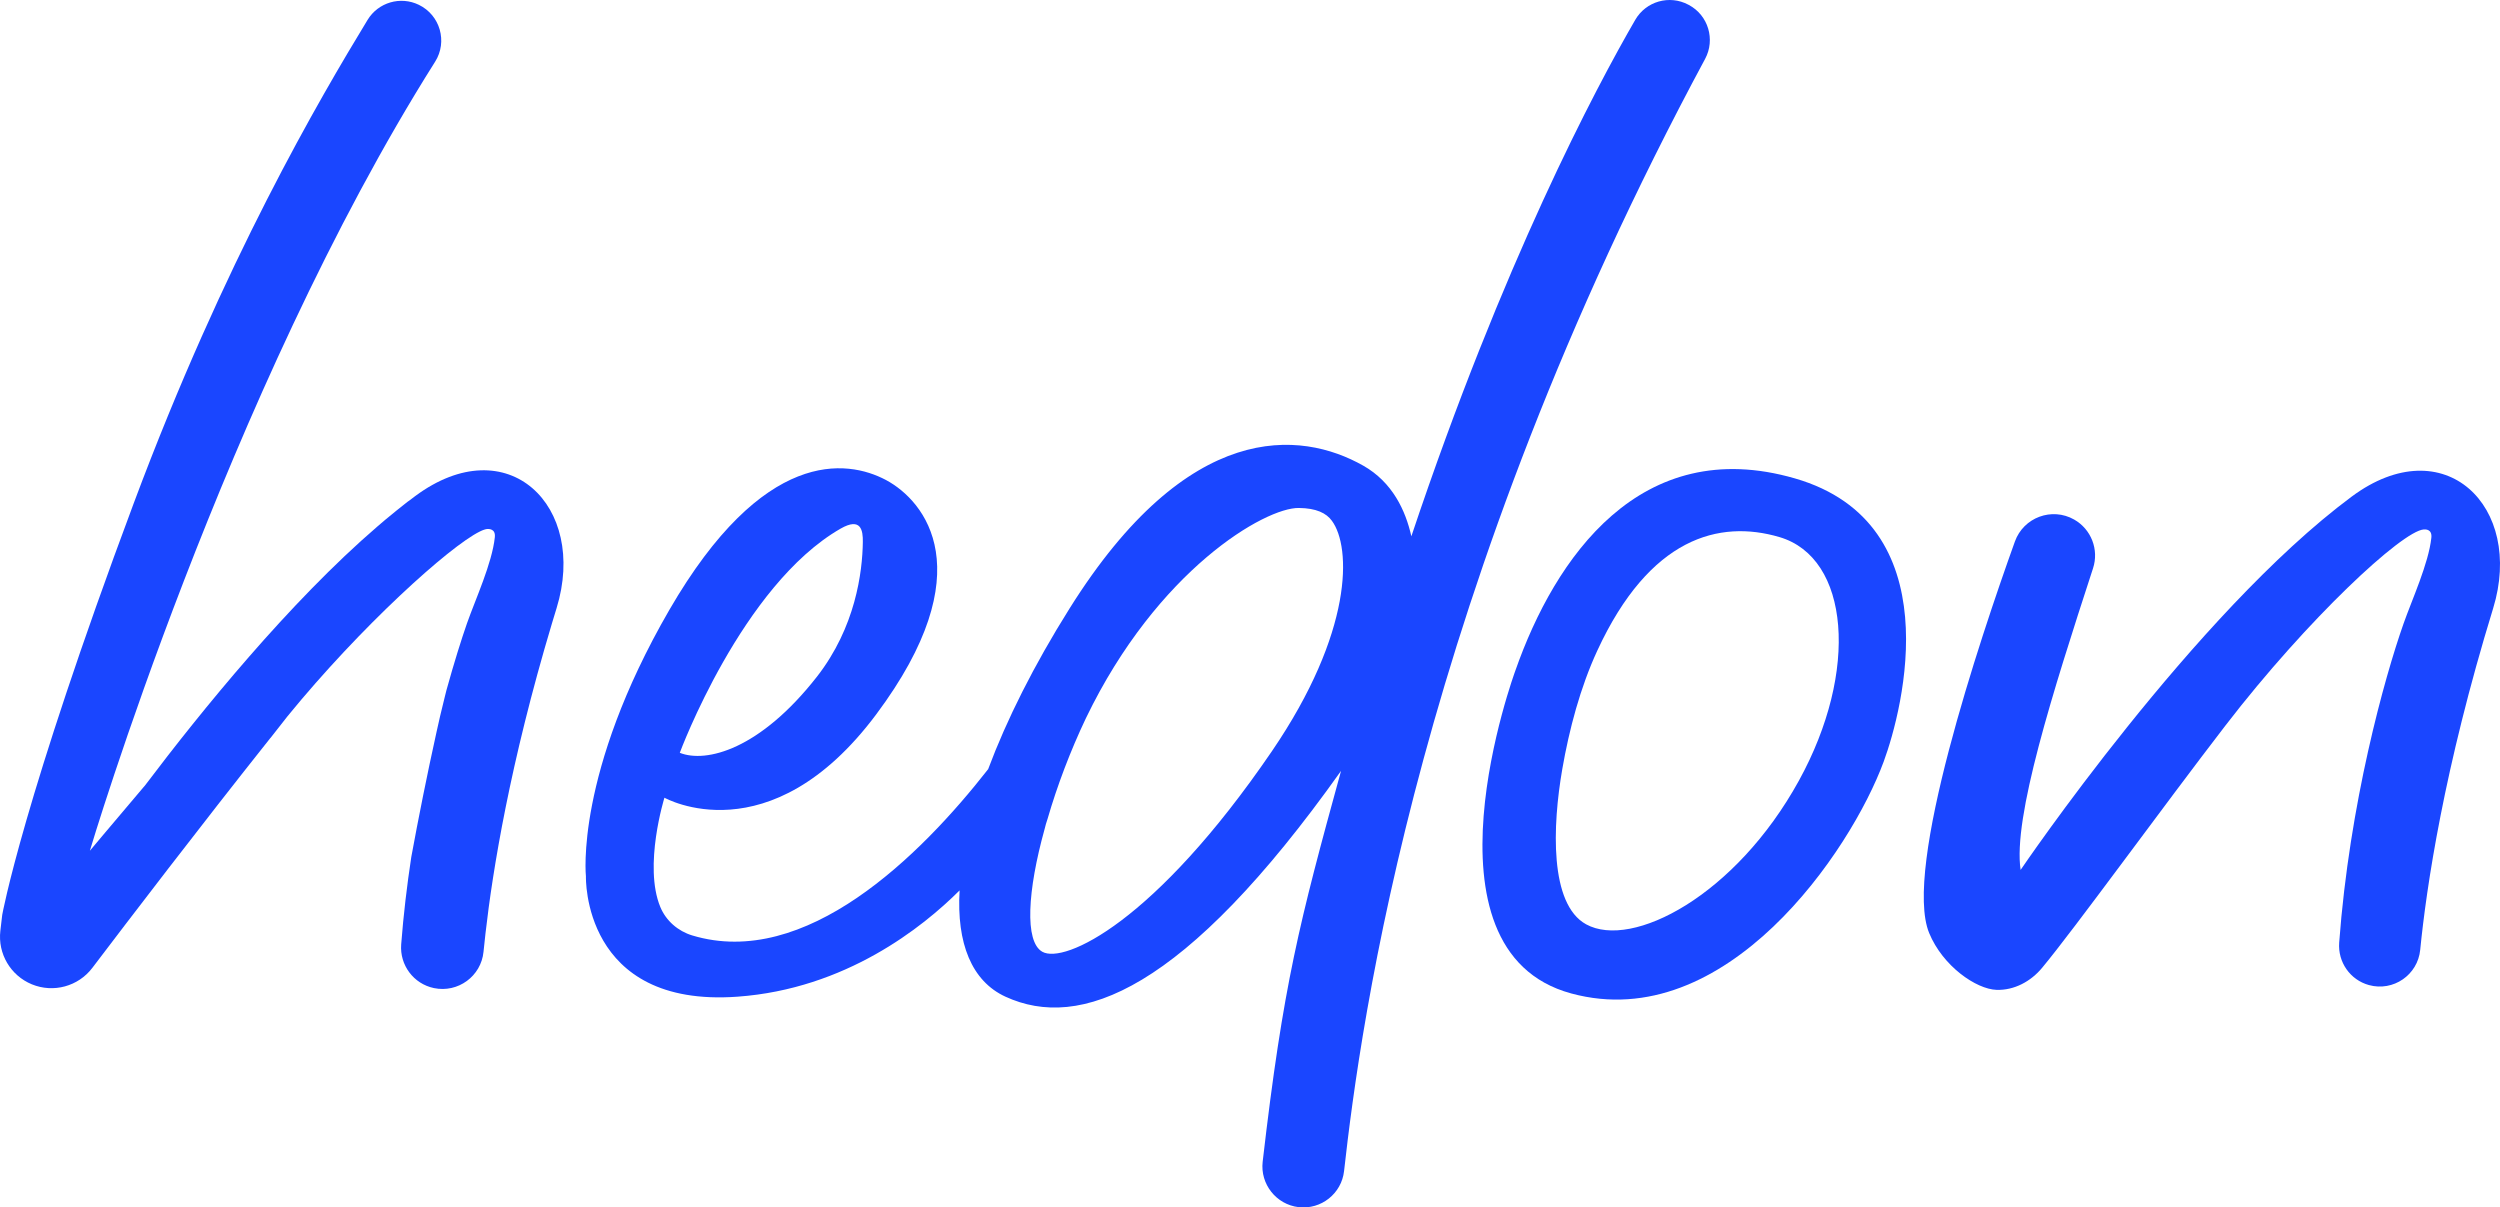
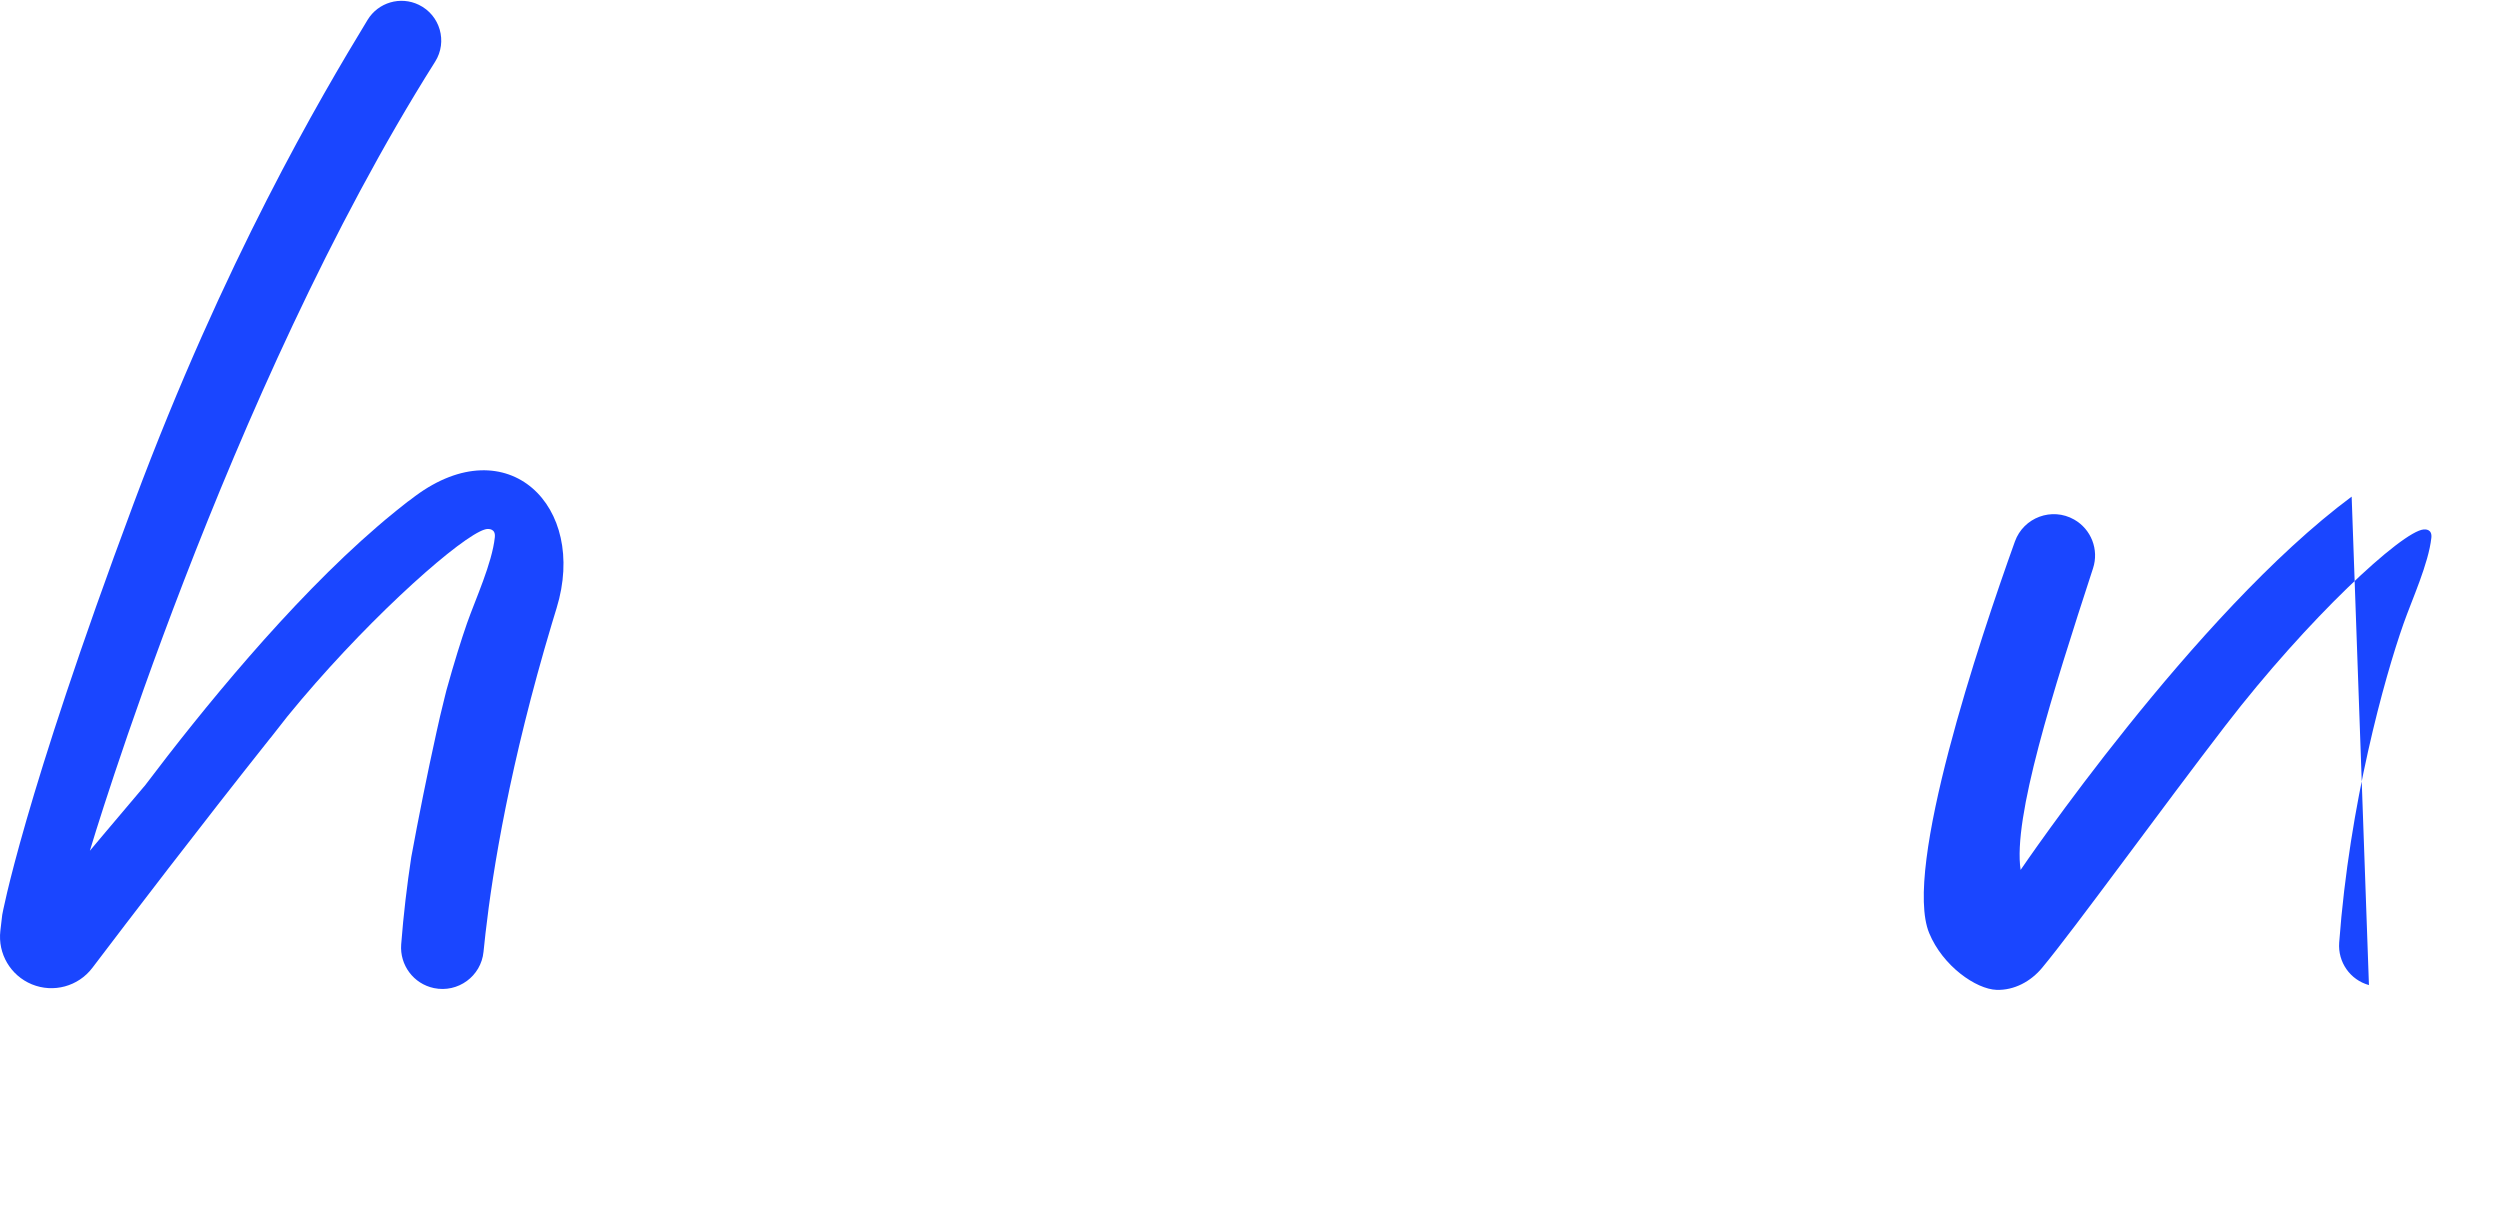
<svg xmlns="http://www.w3.org/2000/svg" id="b" data-name="Calque 2" width="1046.101" height="505.239" viewBox="0 0 1046.101 505.239">
  <g id="c" data-name="b">
    <g id="d" data-name="c">
      <g>
        <path d="M173.713,207.6c-.812,.57-1.544,1.139-2.357,1.789-.243,.162-.569,.406-.813,.569-3.09,2.44-6.18,4.879-9.269,7.481-1.057,.894-2.196,1.87-3.334,2.845-36.752,31.63-73.748,77.244-97.327,108.467-.244,.244-.407,.488-.57,.65-13.171,15.53-22.442,26.588-22.442,26.588,0,0,56.983-191.637,144.473-330.172,5.285-8.368,2.107-19.461-6.792-23.792-7.715-3.755-17.016-1.034-21.472,6.297-19.779,32.539-59.885,100.601-97.832,202.203C9.468,335.012,.93,382.822,.93,382.822l-.782,6.661c-1.124,9.572,4.259,18.723,13.171,22.393,9.025,3.716,19.419,.893,25.318-6.882,15.133-19.948,45.223-59.356,74.42-96.081l.163-.163c2.358-3.008,4.716-6.017,7.075-9.025,30.572-37.484,67.729-71.064,80.496-77.325,1.301-.651,2.358-.976,3.09-1.057,.65,0,3.578-.162,3.171,3.497-1.138,10.814-8.049,25.775-11.627,35.938-2.358,6.749-5.368,16.343-8.619,28.052-.244,.813-.407,1.708-.651,2.602-1.463,5.855-2.683,11.058-3.496,14.88-3.903,17.644-7.561,35.939-10.571,52.363-1.792,11.794-3.256,24.042-4.214,36.478-.669,8.675,5.177,16.513,13.691,18.301h0c10.058,2.112,19.755-4.957,20.757-15.186,.232-2.368,.505-4.943,.827-7.72,3.008-26.425,10.245-71.064,27.807-129.688,.651-2.114,1.301-4.228,1.951-6.423,13.092-42.688-20.49-75.537-59.193-46.835v-.002Z" fill="#1a46ff" />
-         <path d="M984.029,207.807c-65.787,48.865-138.525,156.204-138.525,156.204-3.266-21.793,13.295-74.038,30.307-126.221,2.547-7.812-.757-16.336-7.904-20.39h0c-9.333-5.293-21.174-.892-24.797,9.207-14.834,41.343-46.878,137.051-35.872,163.811,5.707,13.875,19.694,23.498,28.197,23.777,7.388,.243,14.312-3.509,19.04-9.191,13.54-16.271,50.314-67.096,76.741-101.416,34.463-44.757,73.928-81.38,82.991-82.051,.67-.05,3.565-.167,3.166,3.502-1.168,10.765-8.038,25.705-11.637,35.918-7.995,22.688-22.607,75.261-26.931,133.465-.605,8.146,4.575,15.602,12.45,17.771h0c10.179,2.803,20.413-4.23,21.454-14.736,2.571-25.952,9.876-75.684,30.51-142.877,13.092-42.632-20.477-75.528-59.192-46.772h.002Z" fill="#1a46ff" />
-         <path d="M706.693,2.082l-.227-.121c-7.905-4.215-17.721-1.42-22.209,6.333-16.533,28.567-55.29,101.397-93.691,216.118-2.385-10.721-7.887-22.647-20.15-29.578-26.182-14.798-73.179-19.514-122.858,59.763-14.962,23.824-26.344,46.59-34.069,67.243-28.628,36.616-76.578,83.838-123.814,69.589-5.98-1.804-10.994-6.141-13.378-11.915-7.121-17.25,1.73-45.721,1.73-45.721,0,0,43.989,24.881,88.628-34.882,44.639-59.762,20.49-89.278,4.065-98.059-16.425-8.701-51.387-13.416-90.66,54.396-39.598,68.463-34.882,111.475-34.882,111.475,0,0-1.707,55.047,63.422,50.331,45.209-3.253,77.488-29.028,92.936-44.477-1.3,22.116,5.042,37.972,19.19,44.477,31.031,14.276,74.633-1.868,140.424-94.485-17.462,63.57-24.199,89.291-32.797,163.541-1.083,9.351,5.676,17.91,15.024,19.01,9.436,1.11,17.981-5.665,19.036-15.108,6.878-61.58,31.428-242.954,151.073-465.364,4.354-8.094,1.317-18.241-6.792-22.566h-.001ZM351.775,221.179c8.537-4.878,9.35,.813,9.268,5.61-.162,12.684-3.088,35.695-19.188,56.347-23.824,30.491-46.347,36.264-57.405,31.874,0,0,25.937-70.089,67.324-93.831h0Zm180.425,93.181c-49.03,71.796-86.919,89.034-96.027,83.911-7.561-4.228-6.179-25.694,.895-51.225,.325-1.464,.813-3.008,1.3-4.473,3.984-13.741,9.514-28.377,16.018-42.037,29.922-62.121,75.05-88.221,89.116-87.977,7.237,.082,11.465,2.114,13.823,5.367,8.131,11.058,8.943,46.509-25.125,96.433h0Z" fill="#1a46ff" />
-         <path d="M751.064,200.185c-64.671-18.711-100.448,33.264-116.959,80.388,0,0-43.221,117.052,23.391,135.135,64.671,17.556,116.959-59.598,130.719-97.02,8.167-22.21,28.095-99.626-37.151-118.503h0Zm1.654,126.506c-26.503,48.147-69.776,70.654-89.019,60.081-15.406-8.464-14.091-41.238-9.981-64.932,2.895-16.689,7.55-34.216,14.648-49.576,21.913-47.417,51.061-54.937,76.218-47.53,29.372,8.648,33.439,55.985,8.134,101.957Z" fill="#1a46ff" />
+         <path d="M984.029,207.807c-65.787,48.865-138.525,156.204-138.525,156.204-3.266-21.793,13.295-74.038,30.307-126.221,2.547-7.812-.757-16.336-7.904-20.39h0c-9.333-5.293-21.174-.892-24.797,9.207-14.834,41.343-46.878,137.051-35.872,163.811,5.707,13.875,19.694,23.498,28.197,23.777,7.388,.243,14.312-3.509,19.04-9.191,13.54-16.271,50.314-67.096,76.741-101.416,34.463-44.757,73.928-81.38,82.991-82.051,.67-.05,3.565-.167,3.166,3.502-1.168,10.765-8.038,25.705-11.637,35.918-7.995,22.688-22.607,75.261-26.931,133.465-.605,8.146,4.575,15.602,12.45,17.771h0h.002Z" fill="#1a46ff" />
      </g>
    </g>
  </g>
</svg>